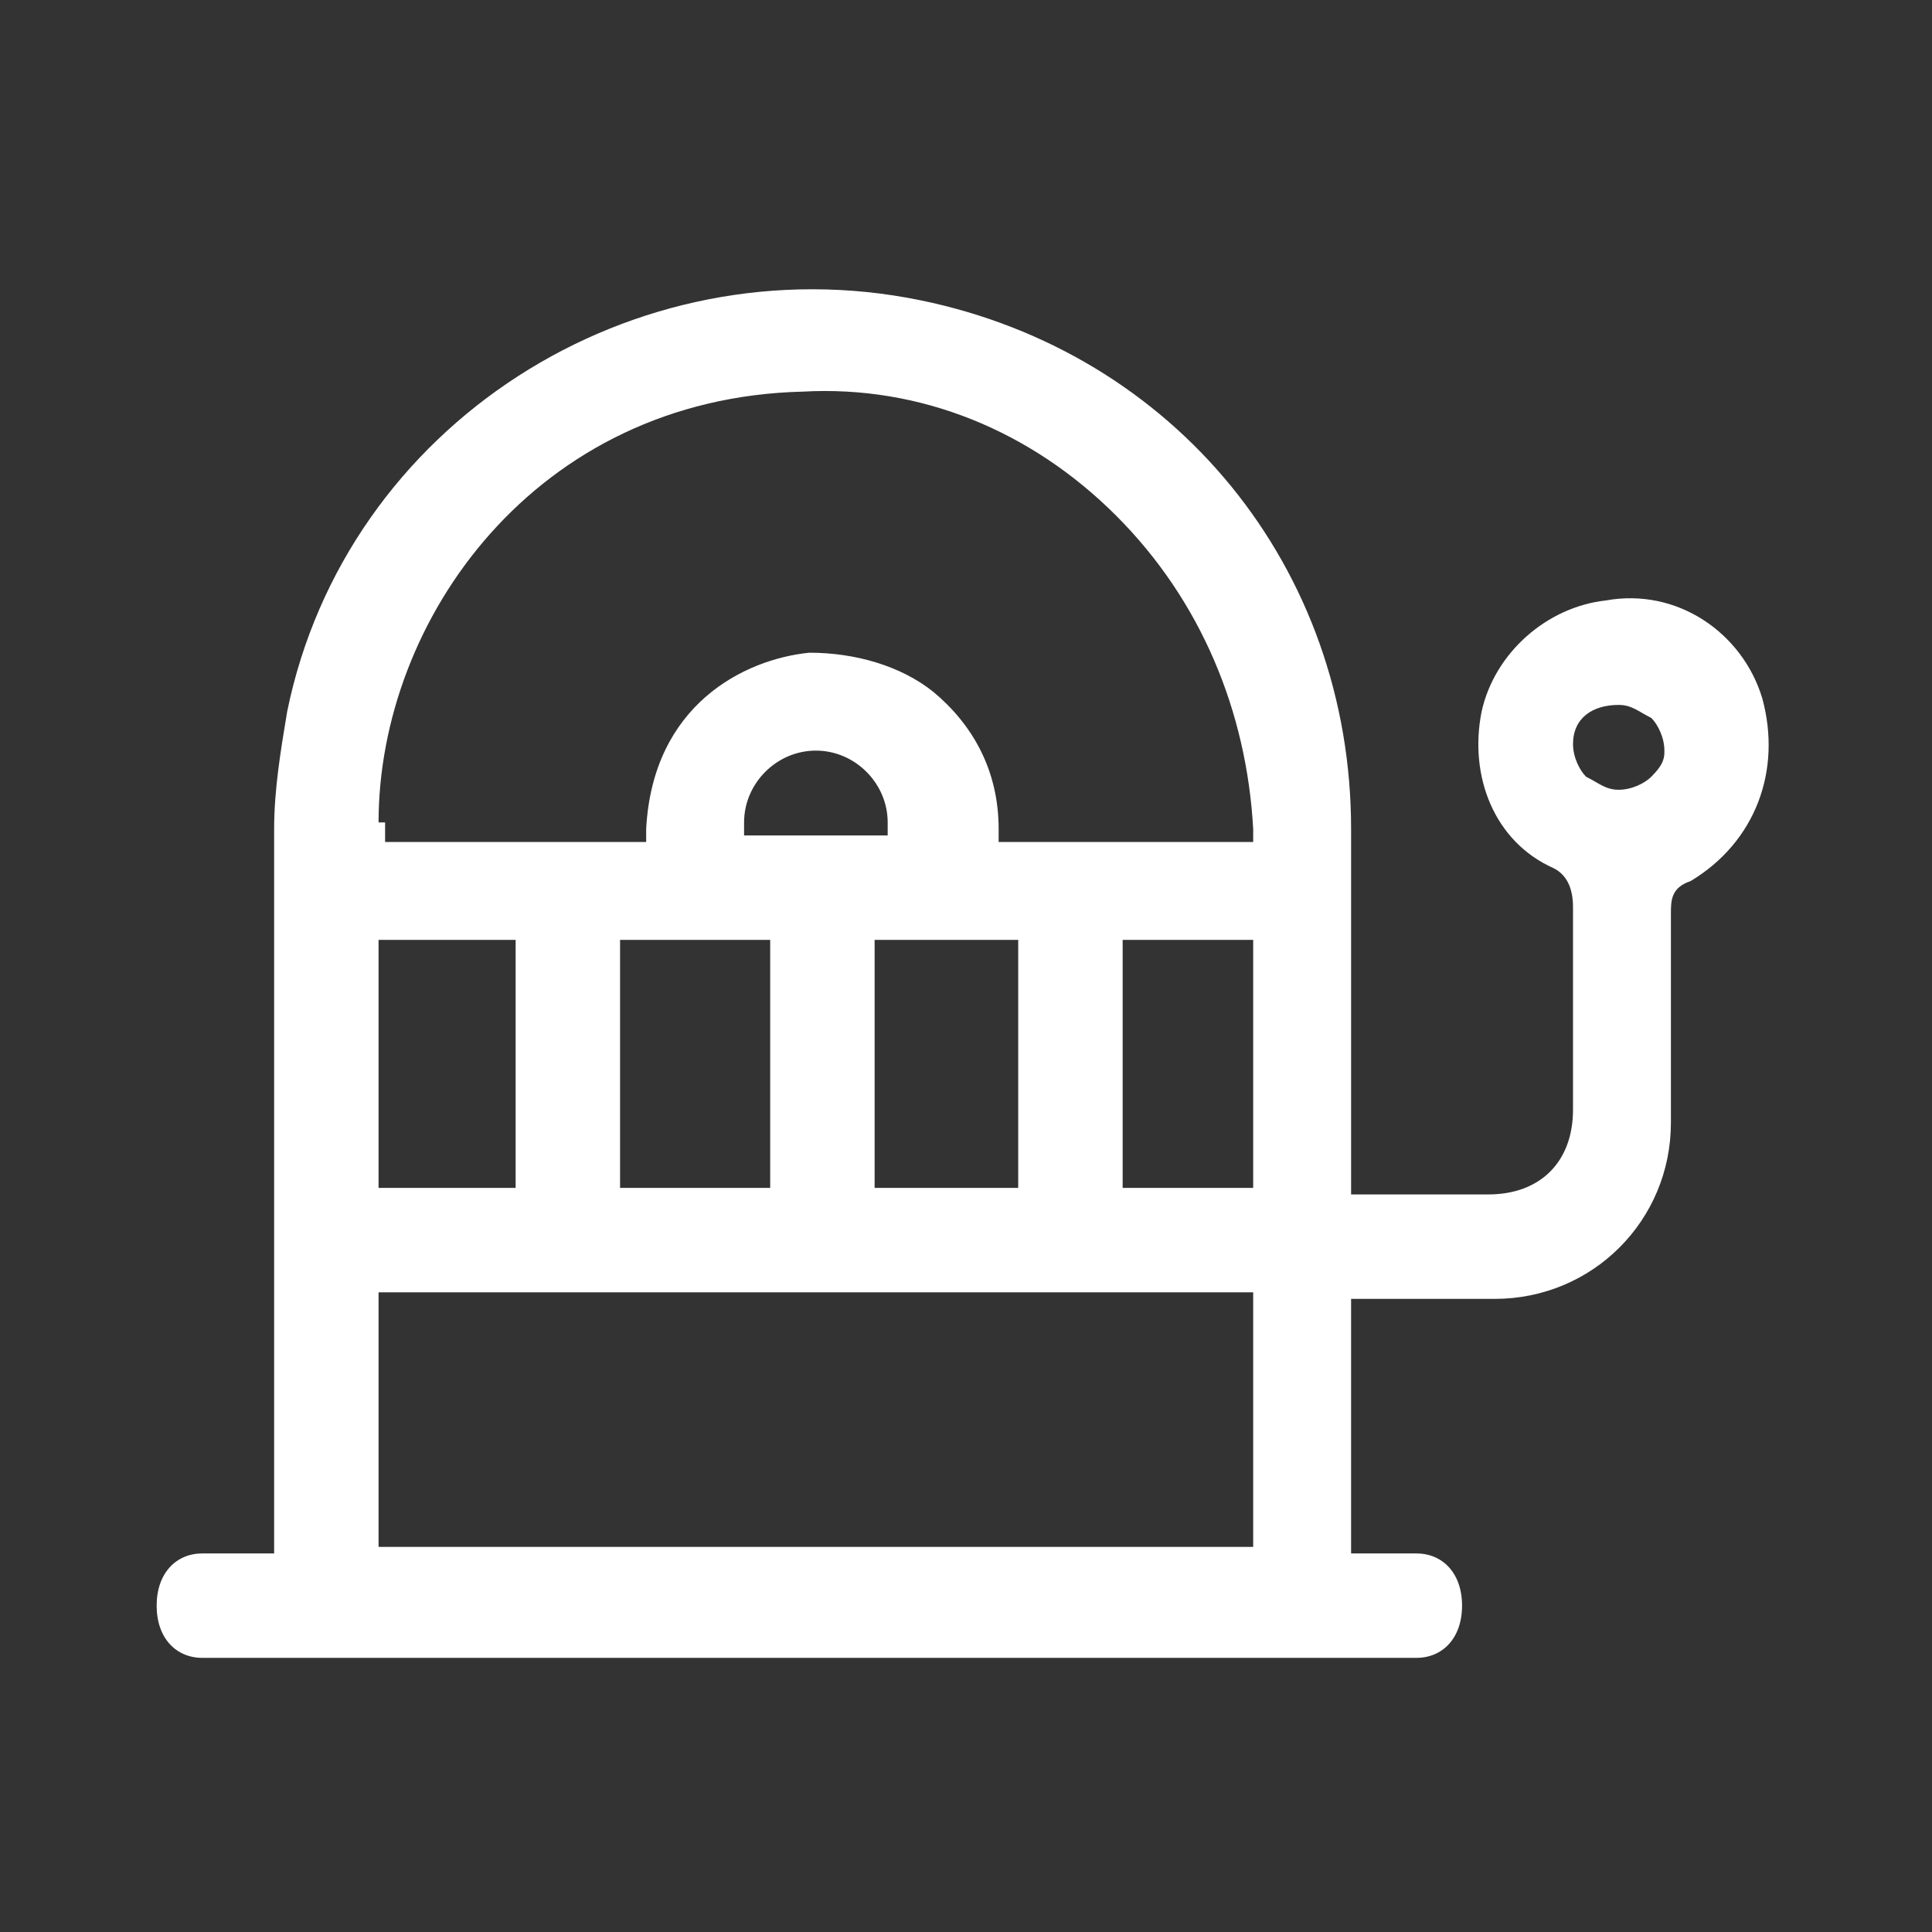
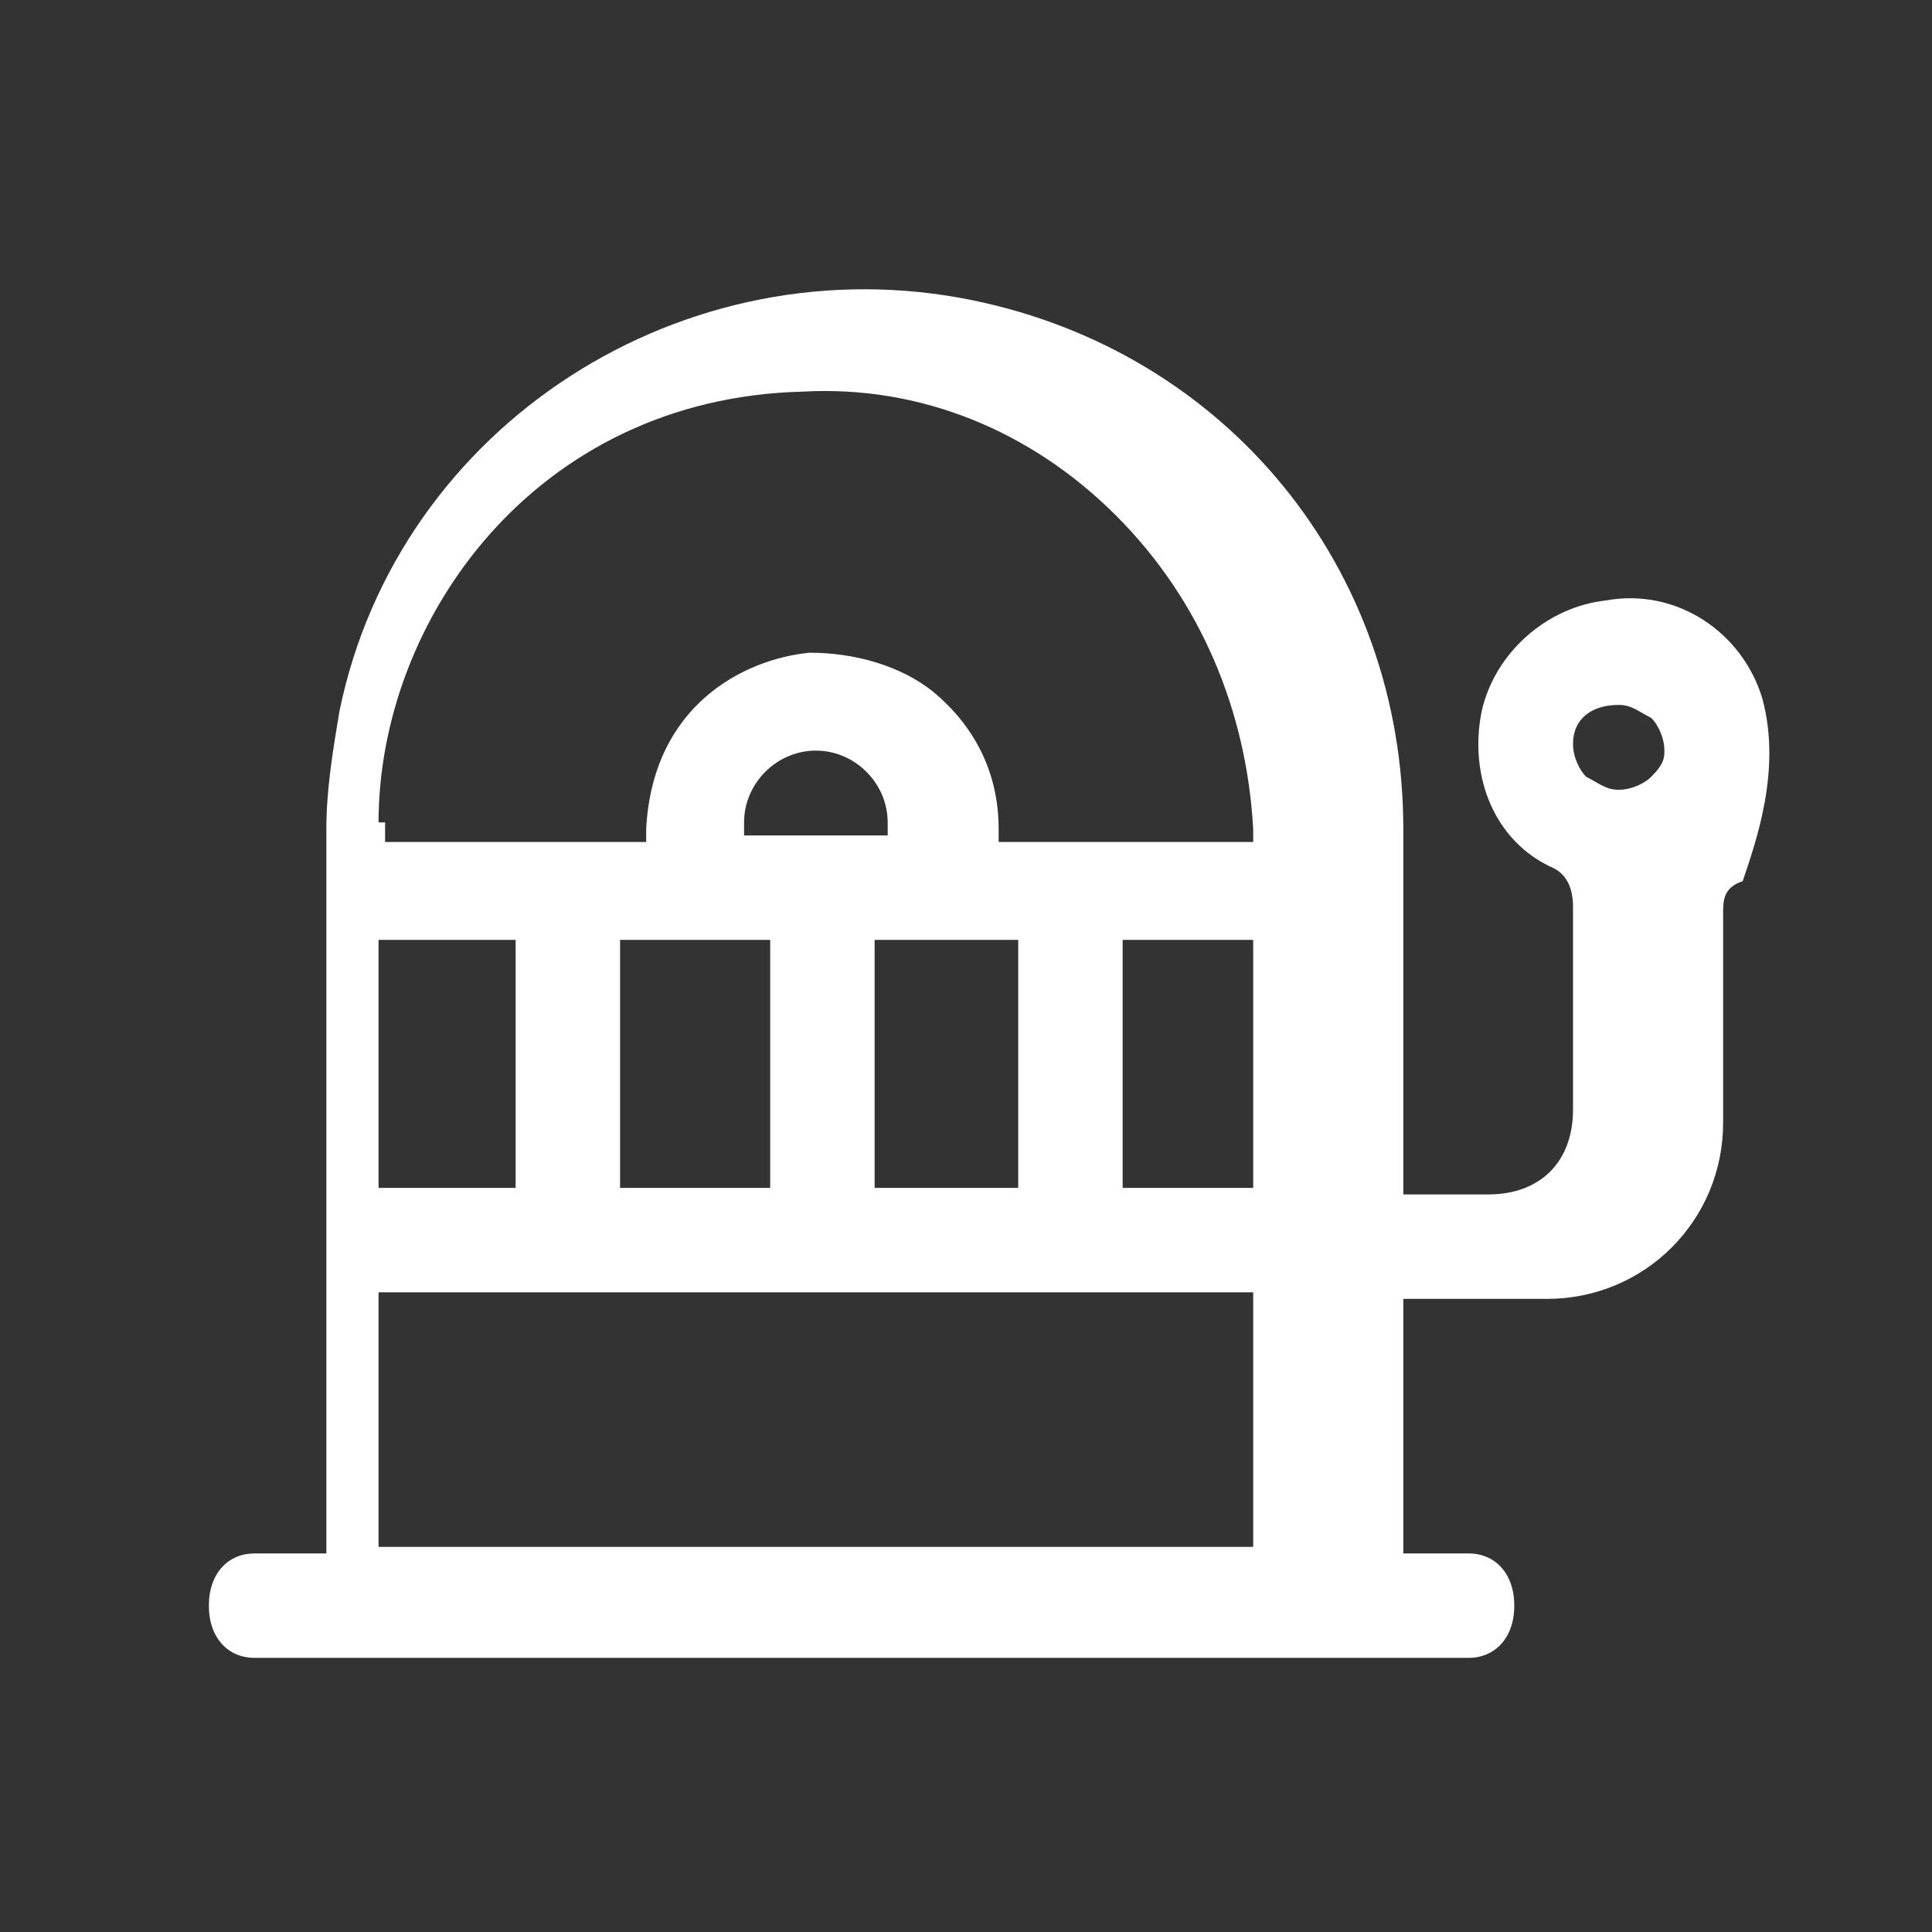
<svg xmlns="http://www.w3.org/2000/svg" version="1.1" id="Capa_1" x="0px" y="0px" viewBox="0 0 29.6 29.6" style="enable-background:new 0 0 29.6 29.6;" xml:space="preserve">
  <rect x="0" y="0" width="29.6" height="29.6" fill="#333333" stroke="none" />
  <style type="text/css">
	.st0{fill:#FFFFFF;}
</style>
  <g>
-     <path class="st0" d="M27,10.7L27,10.7c-0.3-1-1.3-1.7-2.4-1.5c-0.9,0.1-1.7,0.8-1.9,1.7c-0.2,1,0.2,2,1.1,2.4   c0.2,0.1,0.3,0.3,0.3,0.6c0,0.7,0,1.4,0,2.1v1c0,0.8-0.5,1.3-1.3,1.3c-0.4,0-0.9,0-1.3,0h-0.8v-2.1c0-1.2,0-2.3,0-3.5   c0-4-2.7-7.3-6.6-8.1c-4.4-0.9-8.8,1.9-9.7,6.3c-0.1,0.6-0.2,1.2-0.2,1.8c0,3.4,0,5,0,7.5v3.6l-0.1,0h-1c-0.4,0-0.7,0.3-0.7,0.8   s0.3,0.8,0.7,0.8h18.6c0.4,0,0.7-0.3,0.7-0.8s-0.3-0.8-0.7-0.8h-1l0,0v-3.9h0.9c0.4,0,0.8,0,1.3,0c1.5,0,2.7-1.2,2.7-2.7   c0-1.1,0-2.2,0-3.2c0-0.2,0-0.4,0.3-0.5C26.9,12.9,27.3,11.8,27,10.7z M5.8,12.6C5.8,9.5,8.2,6.1,12.3,6c1.8-0.1,3.5,0.6,4.8,1.9   c1.3,1.3,2,3,2.1,4.8v0.2h-3.9l0-0.2c0-0.9-0.4-1.6-1-2.1c-0.5-0.4-1.2-0.6-1.9-0.6c-1,0.1-2.4,0.8-2.5,2.7l0,0.2h-4V12.6z    M11.4,12.8v-0.2c0-0.6,0.5-1.1,1.1-1.1c0.6,0,1.1,0.5,1.1,1.1l0,0.2H11.4z M15.6,14.4v3.8h-2.2v-3.8H15.6z M11.8,14.4v3.8H9.5   v-3.8H11.8z M19.2,19.8v3.9H5.8v-3.9H19.2z M17.2,18.2v-3.8h2v3.8H17.2z M5.8,14.4h2.1v3.8H5.8V14.4z M25.3,11.9L25.3,11.9   c-0.1,0.1-0.3,0.2-0.5,0.2h0c-0.2,0-0.3-0.1-0.5-0.2c-0.1-0.1-0.2-0.3-0.2-0.5c0-0.4,0.3-0.6,0.7-0.6c0.2,0,0.3,0.1,0.5,0.2   c0.1,0.1,0.2,0.3,0.2,0.5C25.5,11.6,25.5,11.7,25.3,11.9z" />
+     <path class="st0" d="M27,10.7L27,10.7c-0.3-1-1.3-1.7-2.4-1.5c-0.9,0.1-1.7,0.8-1.9,1.7c-0.2,1,0.2,2,1.1,2.4   c0.2,0.1,0.3,0.3,0.3,0.6c0,0.7,0,1.4,0,2.1v1c0,0.8-0.5,1.3-1.3,1.3c-0.4,0-0.9,0-1.3,0v-2.1c0-1.2,0-2.3,0-3.5   c0-4-2.7-7.3-6.6-8.1c-4.4-0.9-8.8,1.9-9.7,6.3c-0.1,0.6-0.2,1.2-0.2,1.8c0,3.4,0,5,0,7.5v3.6l-0.1,0h-1c-0.4,0-0.7,0.3-0.7,0.8   s0.3,0.8,0.7,0.8h18.6c0.4,0,0.7-0.3,0.7-0.8s-0.3-0.8-0.7-0.8h-1l0,0v-3.9h0.9c0.4,0,0.8,0,1.3,0c1.5,0,2.7-1.2,2.7-2.7   c0-1.1,0-2.2,0-3.2c0-0.2,0-0.4,0.3-0.5C26.9,12.9,27.3,11.8,27,10.7z M5.8,12.6C5.8,9.5,8.2,6.1,12.3,6c1.8-0.1,3.5,0.6,4.8,1.9   c1.3,1.3,2,3,2.1,4.8v0.2h-3.9l0-0.2c0-0.9-0.4-1.6-1-2.1c-0.5-0.4-1.2-0.6-1.9-0.6c-1,0.1-2.4,0.8-2.5,2.7l0,0.2h-4V12.6z    M11.4,12.8v-0.2c0-0.6,0.5-1.1,1.1-1.1c0.6,0,1.1,0.5,1.1,1.1l0,0.2H11.4z M15.6,14.4v3.8h-2.2v-3.8H15.6z M11.8,14.4v3.8H9.5   v-3.8H11.8z M19.2,19.8v3.9H5.8v-3.9H19.2z M17.2,18.2v-3.8h2v3.8H17.2z M5.8,14.4h2.1v3.8H5.8V14.4z M25.3,11.9L25.3,11.9   c-0.1,0.1-0.3,0.2-0.5,0.2h0c-0.2,0-0.3-0.1-0.5-0.2c-0.1-0.1-0.2-0.3-0.2-0.5c0-0.4,0.3-0.6,0.7-0.6c0.2,0,0.3,0.1,0.5,0.2   c0.1,0.1,0.2,0.3,0.2,0.5C25.5,11.6,25.5,11.7,25.3,11.9z" />
  </g>
</svg>